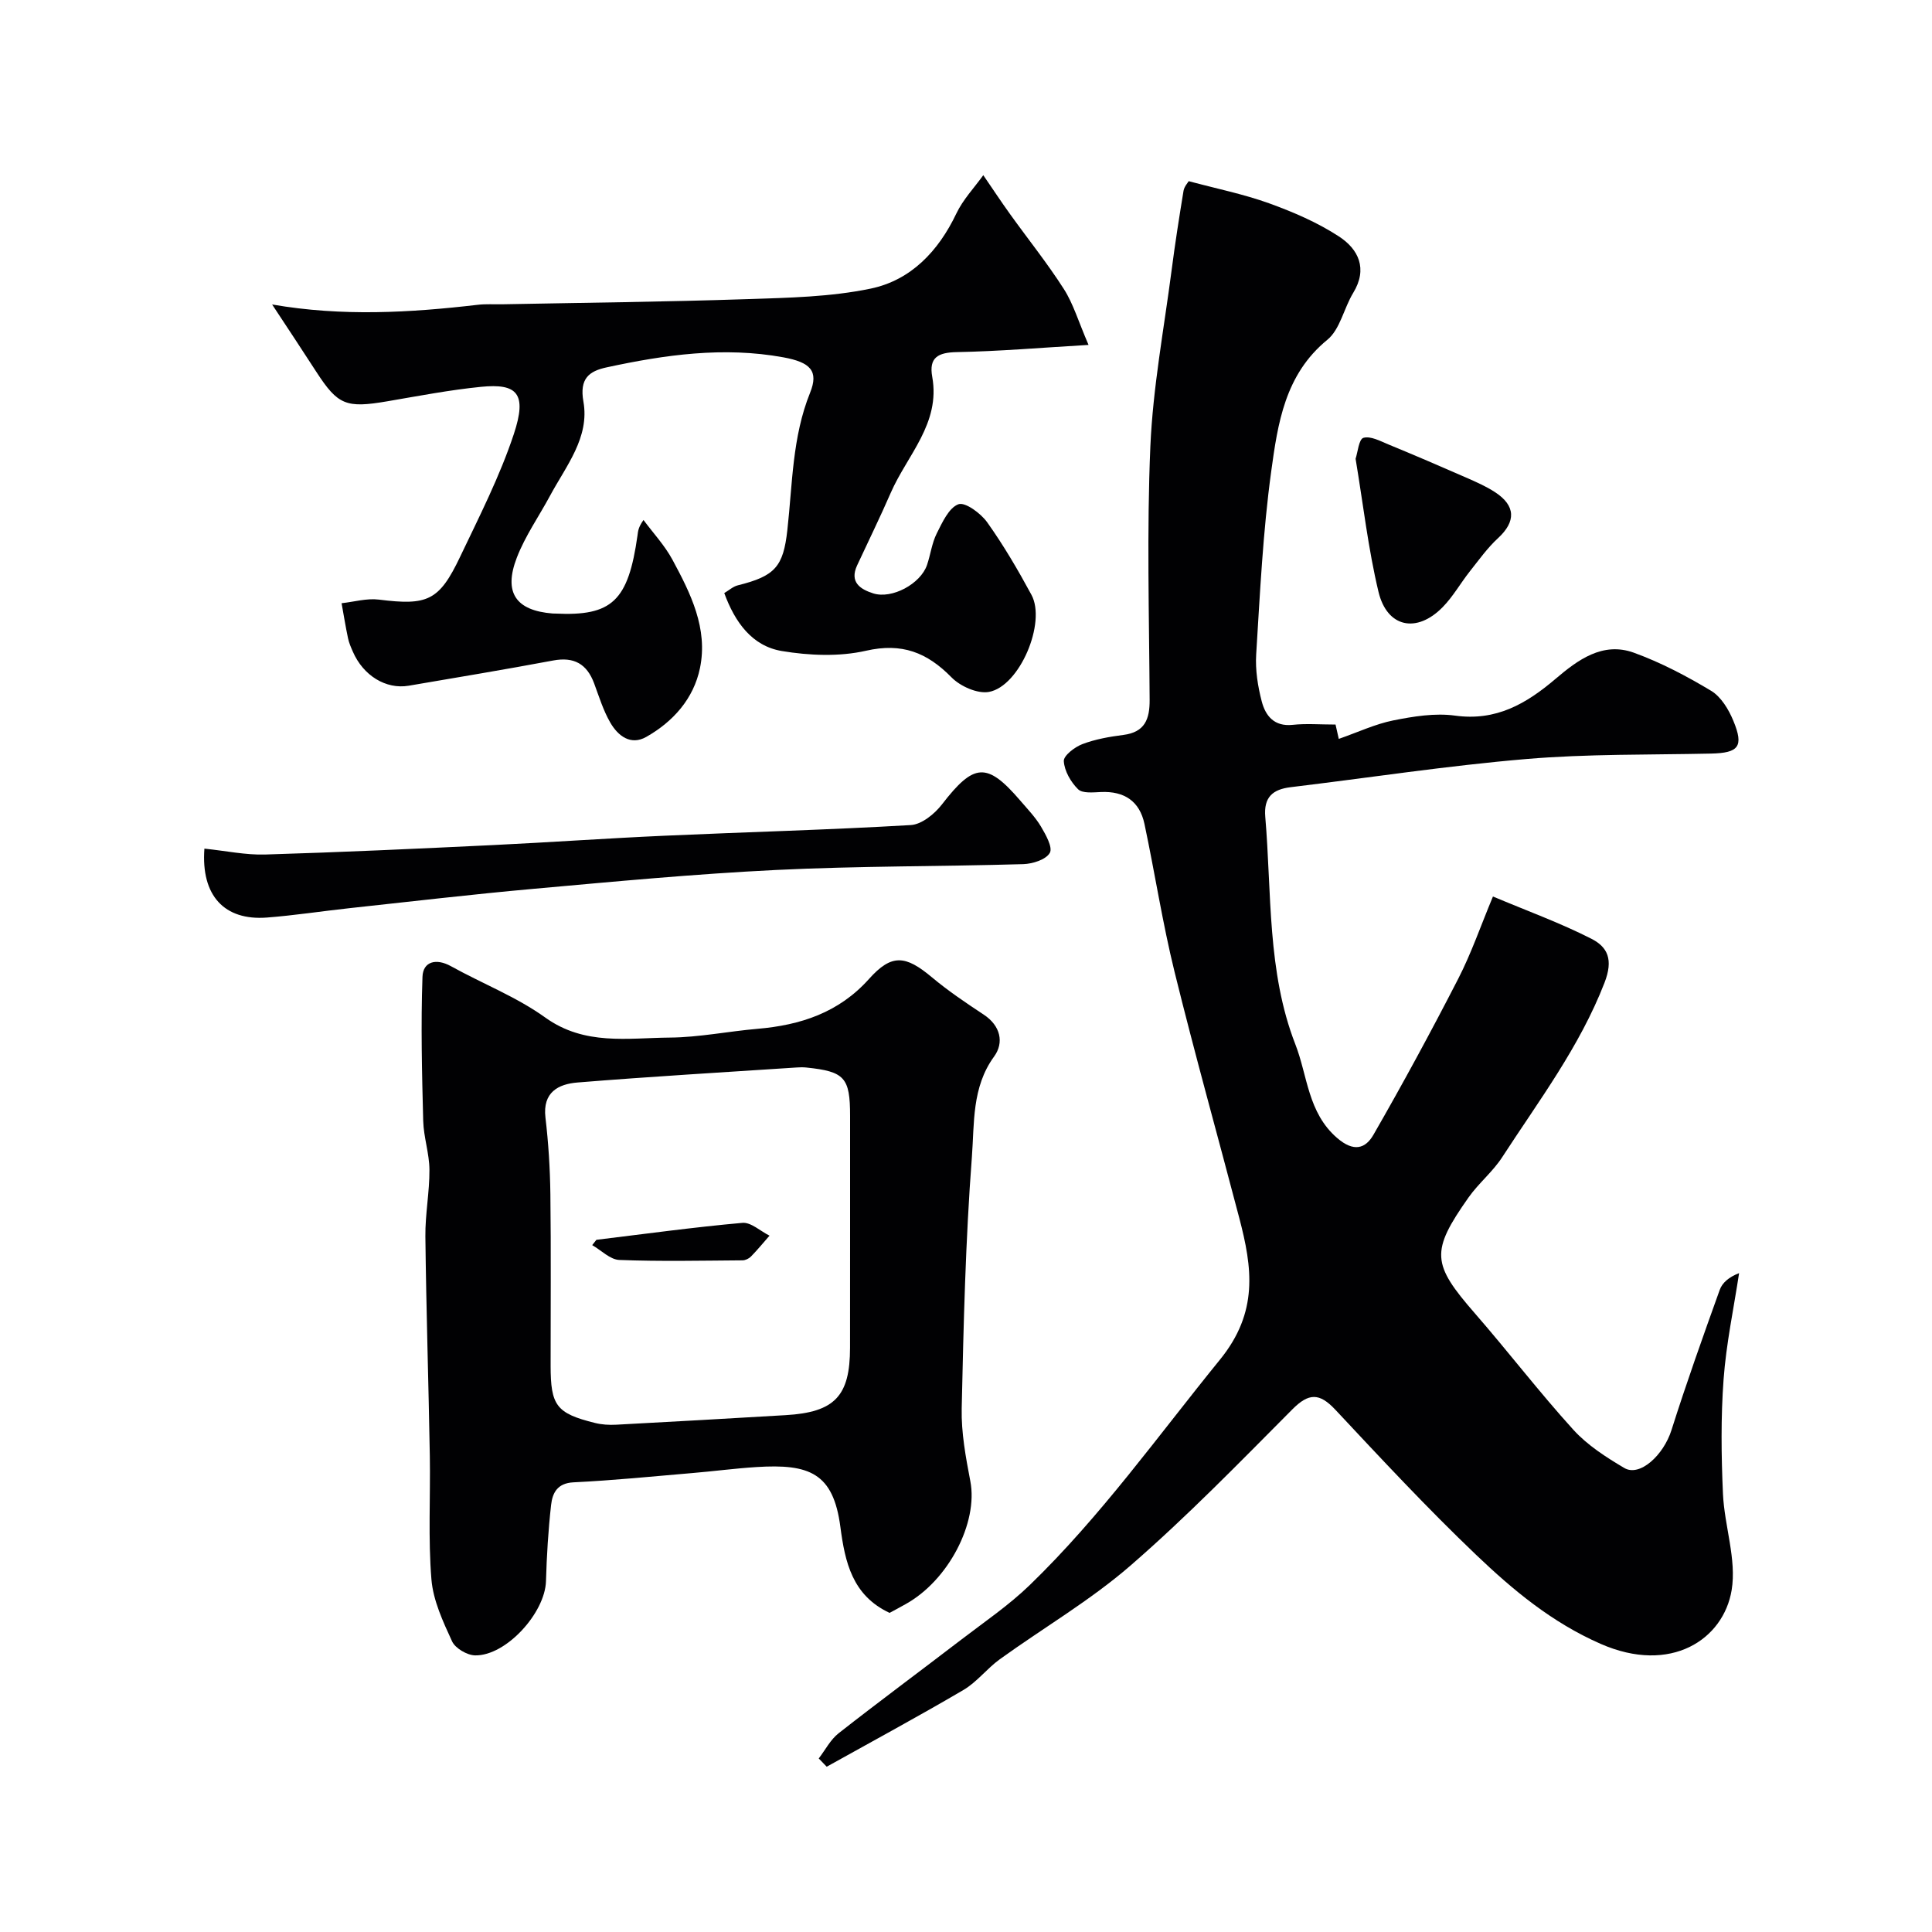
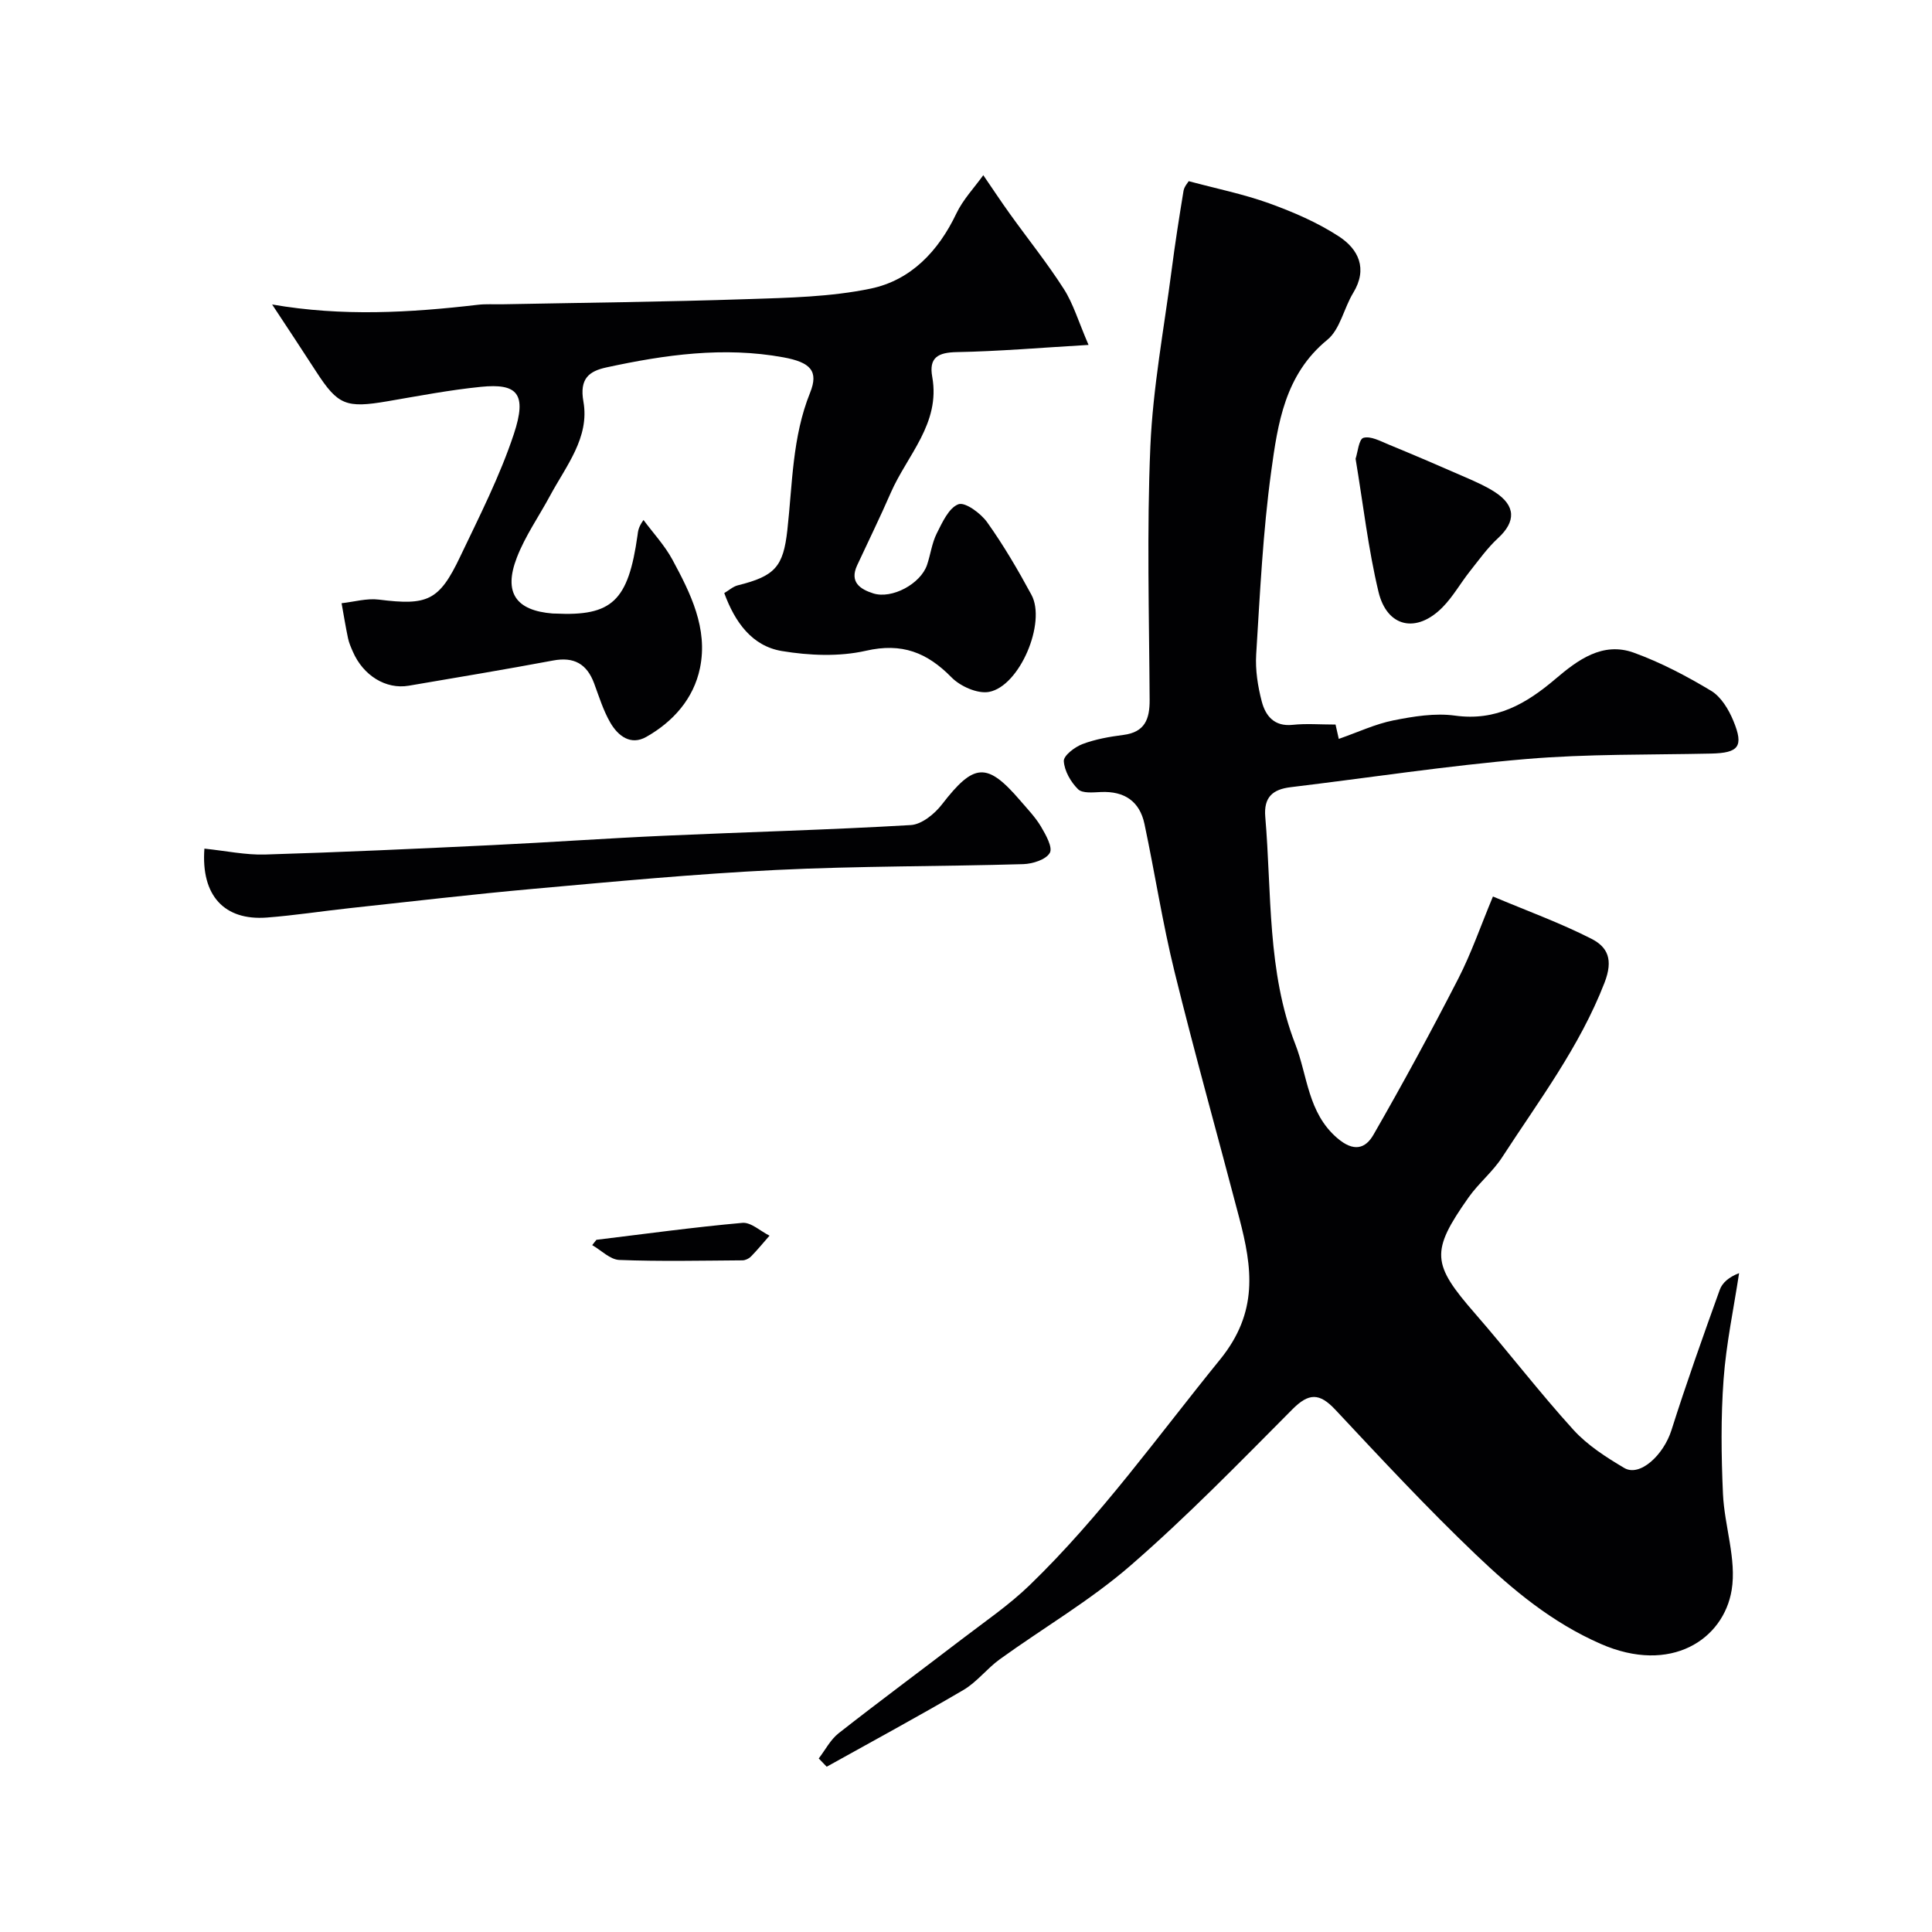
<svg xmlns="http://www.w3.org/2000/svg" enable-background="new 0 0 400 400" viewBox="0 0 400 400">
  <g fill="#010103">
    <path d="m246.11 37.51c5.81 1.56 11.37 2.68 16.64 4.58 5 1.81 10.01 3.96 14.44 6.85 4.06 2.64 6.04 6.68 2.97 11.71-1.93 3.17-2.7 7.53-5.35 9.7-8.8 7.19-10.26 17.34-11.62 27.25-1.72 12.53-2.32 25.23-3.11 37.88-.2 3.22.33 6.6 1.15 9.74.78 2.98 2.58 5.26 6.41 4.85 2.8-.3 5.65-.06 8.87-.06.3 1.34.59 2.63.67 2.97 4.01-1.4 7.56-3.08 11.3-3.83 4.17-.83 8.62-1.56 12.76-.99 8.52 1.18 14.75-2.45 20.83-7.62 4.57-3.89 9.74-7.74 16.19-5.41 5.57 2.02 10.93 4.84 16.02 7.9 2.05 1.24 3.63 3.86 4.59 6.2 2.22 5.35 1.1 6.66-4.61 6.79-12.77.28-25.59.05-38.29 1.13-16.3 1.38-32.51 3.87-48.76 5.83-3.72.45-5.59 2.07-5.25 6.13 1.35 15.82.36 32.05 6.23 47.11 2.54 6.5 2.56 14.13 8.64 19.38 3.46 2.99 5.88 2.22 7.54-.68 6.1-10.61 11.94-21.38 17.53-32.26 2.73-5.31 4.68-11.02 7.2-17.05 7.12 3 13.94 5.47 20.36 8.74 3.38 1.72 4.61 4.29 2.73 9.13-5.15 13.27-13.59 24.41-21.18 36.11-1.95 3.01-4.87 5.37-6.95 8.31-7.93 11.25-7.62 13.78 1.33 24.05 6.9 7.92 13.3 16.3 20.36 24.07 2.91 3.2 6.77 5.68 10.54 7.91 3.22 1.9 8.13-2.66 9.77-7.84 3.09-9.75 6.53-19.4 9.99-29.03.53-1.49 1.92-2.67 4.01-3.47-1.11 7.32-2.67 14.61-3.21 21.98-.58 7.86-.48 15.81-.13 23.7.3 6.68 2.85 13.57 1.8 19.94-1.68 10.19-12.56 17.52-27.13 11.13-10.1-4.43-18.14-11.14-25.79-18.44-10.09-9.62-19.6-19.85-29.14-30.04-3.28-3.5-5.49-3.5-8.9-.06-10.94 11-21.79 22.17-33.5 32.33-8.34 7.24-18.05 12.9-27.06 19.4-2.66 1.92-4.74 4.72-7.53 6.36-9.33 5.48-18.86 10.62-28.31 15.89-.55-.57-1.1-1.14-1.65-1.71 1.36-1.76 2.42-3.89 4.12-5.22 8.36-6.56 16.91-12.88 25.35-19.35 4.81-3.69 9.88-7.13 14.21-11.32 14.7-14.22 26.54-30.87 39.39-46.68 8.02-9.86 6.69-19.05 4-29.32-4.45-16.99-9.2-33.91-13.4-50.96-2.49-10.11-4.07-20.43-6.23-30.63-1-4.71-4.17-6.82-9-6.61-1.62.07-3.84.32-4.75-.58-1.51-1.49-2.83-3.79-2.95-5.82-.07-1.13 2.26-2.92 3.85-3.52 2.68-1.02 5.61-1.53 8.48-1.9 4.46-.57 5.46-3.27 5.44-7.25-.1-17.5-.6-35.02.15-52.49.53-12.2 2.82-24.33 4.4-36.48.71-5.5 1.57-10.98 2.47-16.45.16-.89.89-1.66 1.07-1.98z" />
-     <path d="m184.18 333.93c-7.74-3.61-9.23-10.53-10.19-17.81-1.47-11.17-6.41-13.08-17.4-12.38-4.43.28-8.83.87-13.26 1.24-8.19.7-16.37 1.52-24.58 1.92-3.38.16-4.37 2.22-4.65 4.67-.59 5.24-.91 10.52-1.06 15.79-.19 6.57-8.26 15.48-14.67 15.37-1.66-.03-4.12-1.47-4.78-2.92-1.88-4.09-3.91-8.44-4.27-12.83-.69-8.46-.19-17.01-.33-25.53-.26-15.15-.75-30.3-.92-45.46-.05-4.6.87-9.2.84-13.8-.02-3.38-1.2-6.74-1.29-10.13-.26-9.94-.5-19.9-.15-29.82.11-3.17 2.82-3.9 5.89-2.2 6.49 3.6 13.56 6.34 19.53 10.63 8.16 5.86 17.06 4.22 25.8 4.15 6.04-.05 12.06-1.29 18.1-1.81 8.93-.76 16.87-3.34 23.12-10.32 4.7-5.25 7.55-4.94 13.02-.36 3.37 2.82 7.05 5.3 10.73 7.73 3.51 2.31 4.25 5.81 2.16 8.68-4.65 6.38-4.07 13.83-4.6 20.77-1.32 17.32-1.73 34.71-2.11 52.08-.11 5.02.84 10.12 1.79 15.09 1.64 8.56-4.52 20.55-13.46 25.47-1.13.64-2.28 1.25-3.26 1.78zm-8.18-78.91c0-8 0-16 0-23.99 0-7.94-1.12-9.19-9.05-10.01-.66-.07-1.33-.06-2-.01-15.13 1-30.27 1.88-45.39 3.11-3.95.32-7.25 2.01-6.63 7.26s.95 10.55 1.02 15.83c.15 11.83.04 23.66.05 35.49 0 8.33 1.18 9.91 9.16 11.9 1.42.36 2.96.45 4.43.37 11.7-.62 23.4-1.29 35.09-1.98 10.15-.6 13.31-3.95 13.31-13.98.01-7.99.01-15.99.01-23.99z" />
    <path d="m56.34 63.04c14.52 2.52 28.57 1.7 42.62.06 1.65-.19 3.33-.07 4.99-.1 16.93-.33 33.87-.5 50.79-1.07 8.54-.28 17.24-.45 25.54-2.18 8.31-1.74 14.01-7.74 17.73-15.56 1.37-2.87 3.68-5.3 5.57-7.92 1.85 2.69 3.64 5.42 5.55 8.07 3.71 5.17 7.71 10.15 11.13 15.5 1.95 3.04 2.99 6.66 5.11 11.57-10.04.59-18.65 1.33-27.27 1.49-3.88.07-5.82 1.11-5.09 5.12 1.74 9.67-5.19 16.21-8.59 24.01-2.2 5.06-4.64 10.02-6.96 15.02-1.61 3.47.63 4.94 3.32 5.8 3.88 1.24 9.82-1.97 11.15-5.88.73-2.15 1-4.5 2-6.5 1.15-2.29 2.51-5.33 4.5-6.07 1.39-.51 4.63 1.87 5.96 3.74 3.39 4.76 6.37 9.85 9.16 15.01 3.11 5.74-2.42 18.91-8.78 20.1-2.37.44-5.95-1.15-7.77-3.01-5.07-5.16-10.26-7.21-17.71-5.51-5.54 1.26-11.73 1-17.41.06-6.17-1.03-9.71-5.94-11.93-12 .96-.56 1.83-1.37 2.83-1.61 7.7-1.91 9.39-3.87 10.23-11.41 1.07-9.56 1-19.26 4.71-28.46 1.81-4.49.1-6.3-5.54-7.33-12.36-2.26-24.52-.53-36.59 2.08-3.62.78-5.65 2.3-4.8 7.09 1.32 7.43-3.59 13.31-6.9 19.47-2.3 4.28-5.16 8.34-6.89 12.84-2.8 7.26-.18 10.95 7.42 11.56.17.01.33 0 .5.01 11.81.58 15.15-2.58 17.07-16.19.11-.81.13-1.64 1.24-3.18 2.02 2.72 4.38 5.25 5.98 8.2 3.77 6.98 7.41 14.26 5.71 22.47-1.31 6.32-5.54 11.08-11.12 14.24-3.25 1.84-5.87-.24-7.45-2.97-1.45-2.51-2.32-5.36-3.34-8.11-1.5-4.03-4.16-5.55-8.49-4.74-9.94 1.86-19.93 3.52-29.9 5.22-4.73.8-9.42-2.1-11.57-7.06-.39-.89-.79-1.8-.99-2.74-.51-2.41-.9-4.85-1.34-7.28 2.57-.28 5.21-1.06 7.71-.75 10.07 1.26 12.48.29 16.83-8.86 3.98-8.35 8.22-16.66 11.12-25.4 2.8-8.43.7-10.54-6.8-9.79-6.49.65-12.93 1.89-19.37 2.99-8.55 1.46-10.24.8-14.69-6.05-2.95-4.57-5.96-9.1-9.18-13.99z" />
    <path d="m42.32 175.7c4.46.46 8.53 1.34 12.57 1.22 15.69-.47 31.38-1.2 47.06-1.95 11.86-.57 23.71-1.41 35.57-1.94 17.02-.77 34.05-1.21 51.05-2.21 2.26-.13 4.94-2.31 6.46-4.29 6.62-8.56 9.3-8.82 16.21-.77 1.49 1.74 3.12 3.42 4.28 5.37 1 1.69 2.48 4.33 1.83 5.45-.8 1.4-3.55 2.27-5.49 2.33-17.08.5-34.18.37-51.24 1.21-16.74.82-33.44 2.4-50.14 3.9-12.73 1.14-25.44 2.64-38.15 4.01-5.7.62-11.38 1.5-17.09 1.94-8.76.66-13.65-4.5-12.92-14.27z" />
    <path d="m280.66 94.98c.44-1.3.67-4.05 1.62-4.33 1.49-.43 3.51.68 5.21 1.38 5.37 2.21 10.71 4.5 16.02 6.83 2.07.91 4.16 1.82 6.04 3.05 4.29 2.81 4.31 6.08.62 9.49-2.21 2.03-3.99 4.54-5.87 6.91-1.92 2.43-3.46 5.2-5.61 7.39-5.37 5.49-11.52 4.23-13.29-3.18-2.12-8.86-3.15-17.99-4.74-27.54z" />
    <path d="m123.48 256.69c10.07-1.22 20.12-2.61 30.22-3.51 1.78-.16 3.74 1.72 5.62 2.65-1.27 1.45-2.49 2.94-3.84 4.32-.42.43-1.15.78-1.74.79-8.5.06-17.01.25-25.51-.08-1.91-.07-3.75-2-5.62-3.07.29-.37.58-.74.87-1.1z" />
  </g>
</svg>